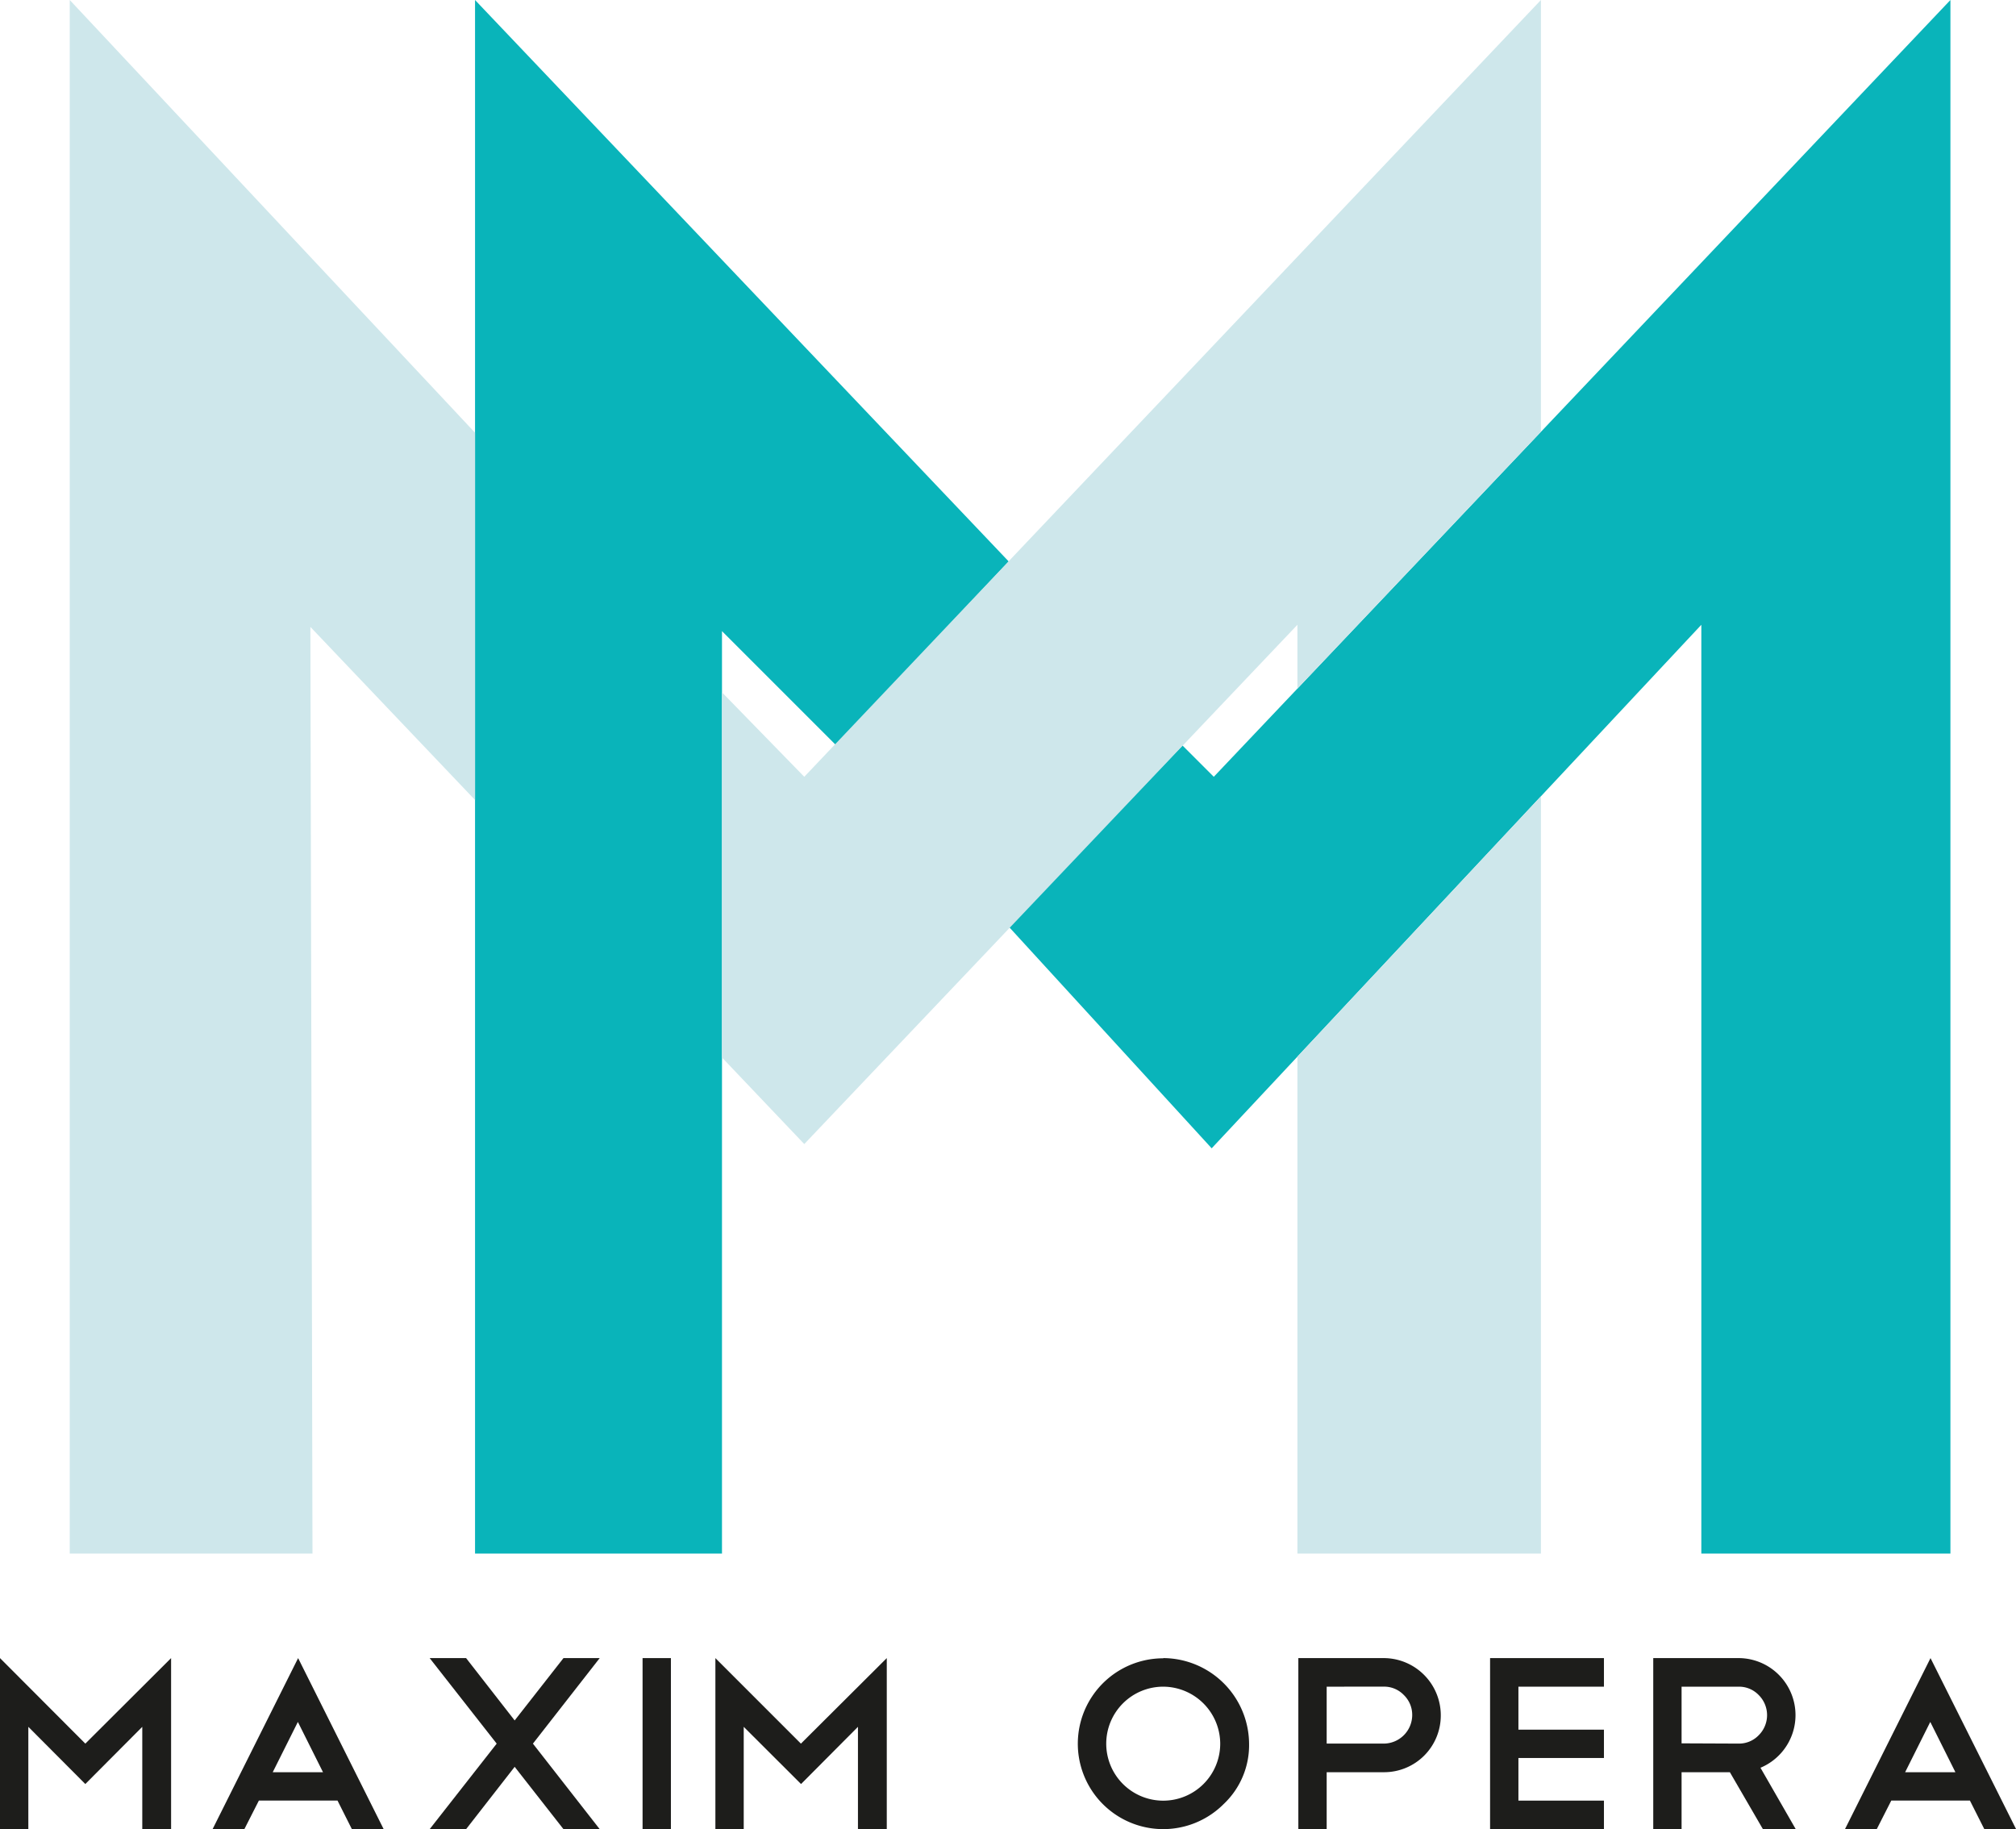
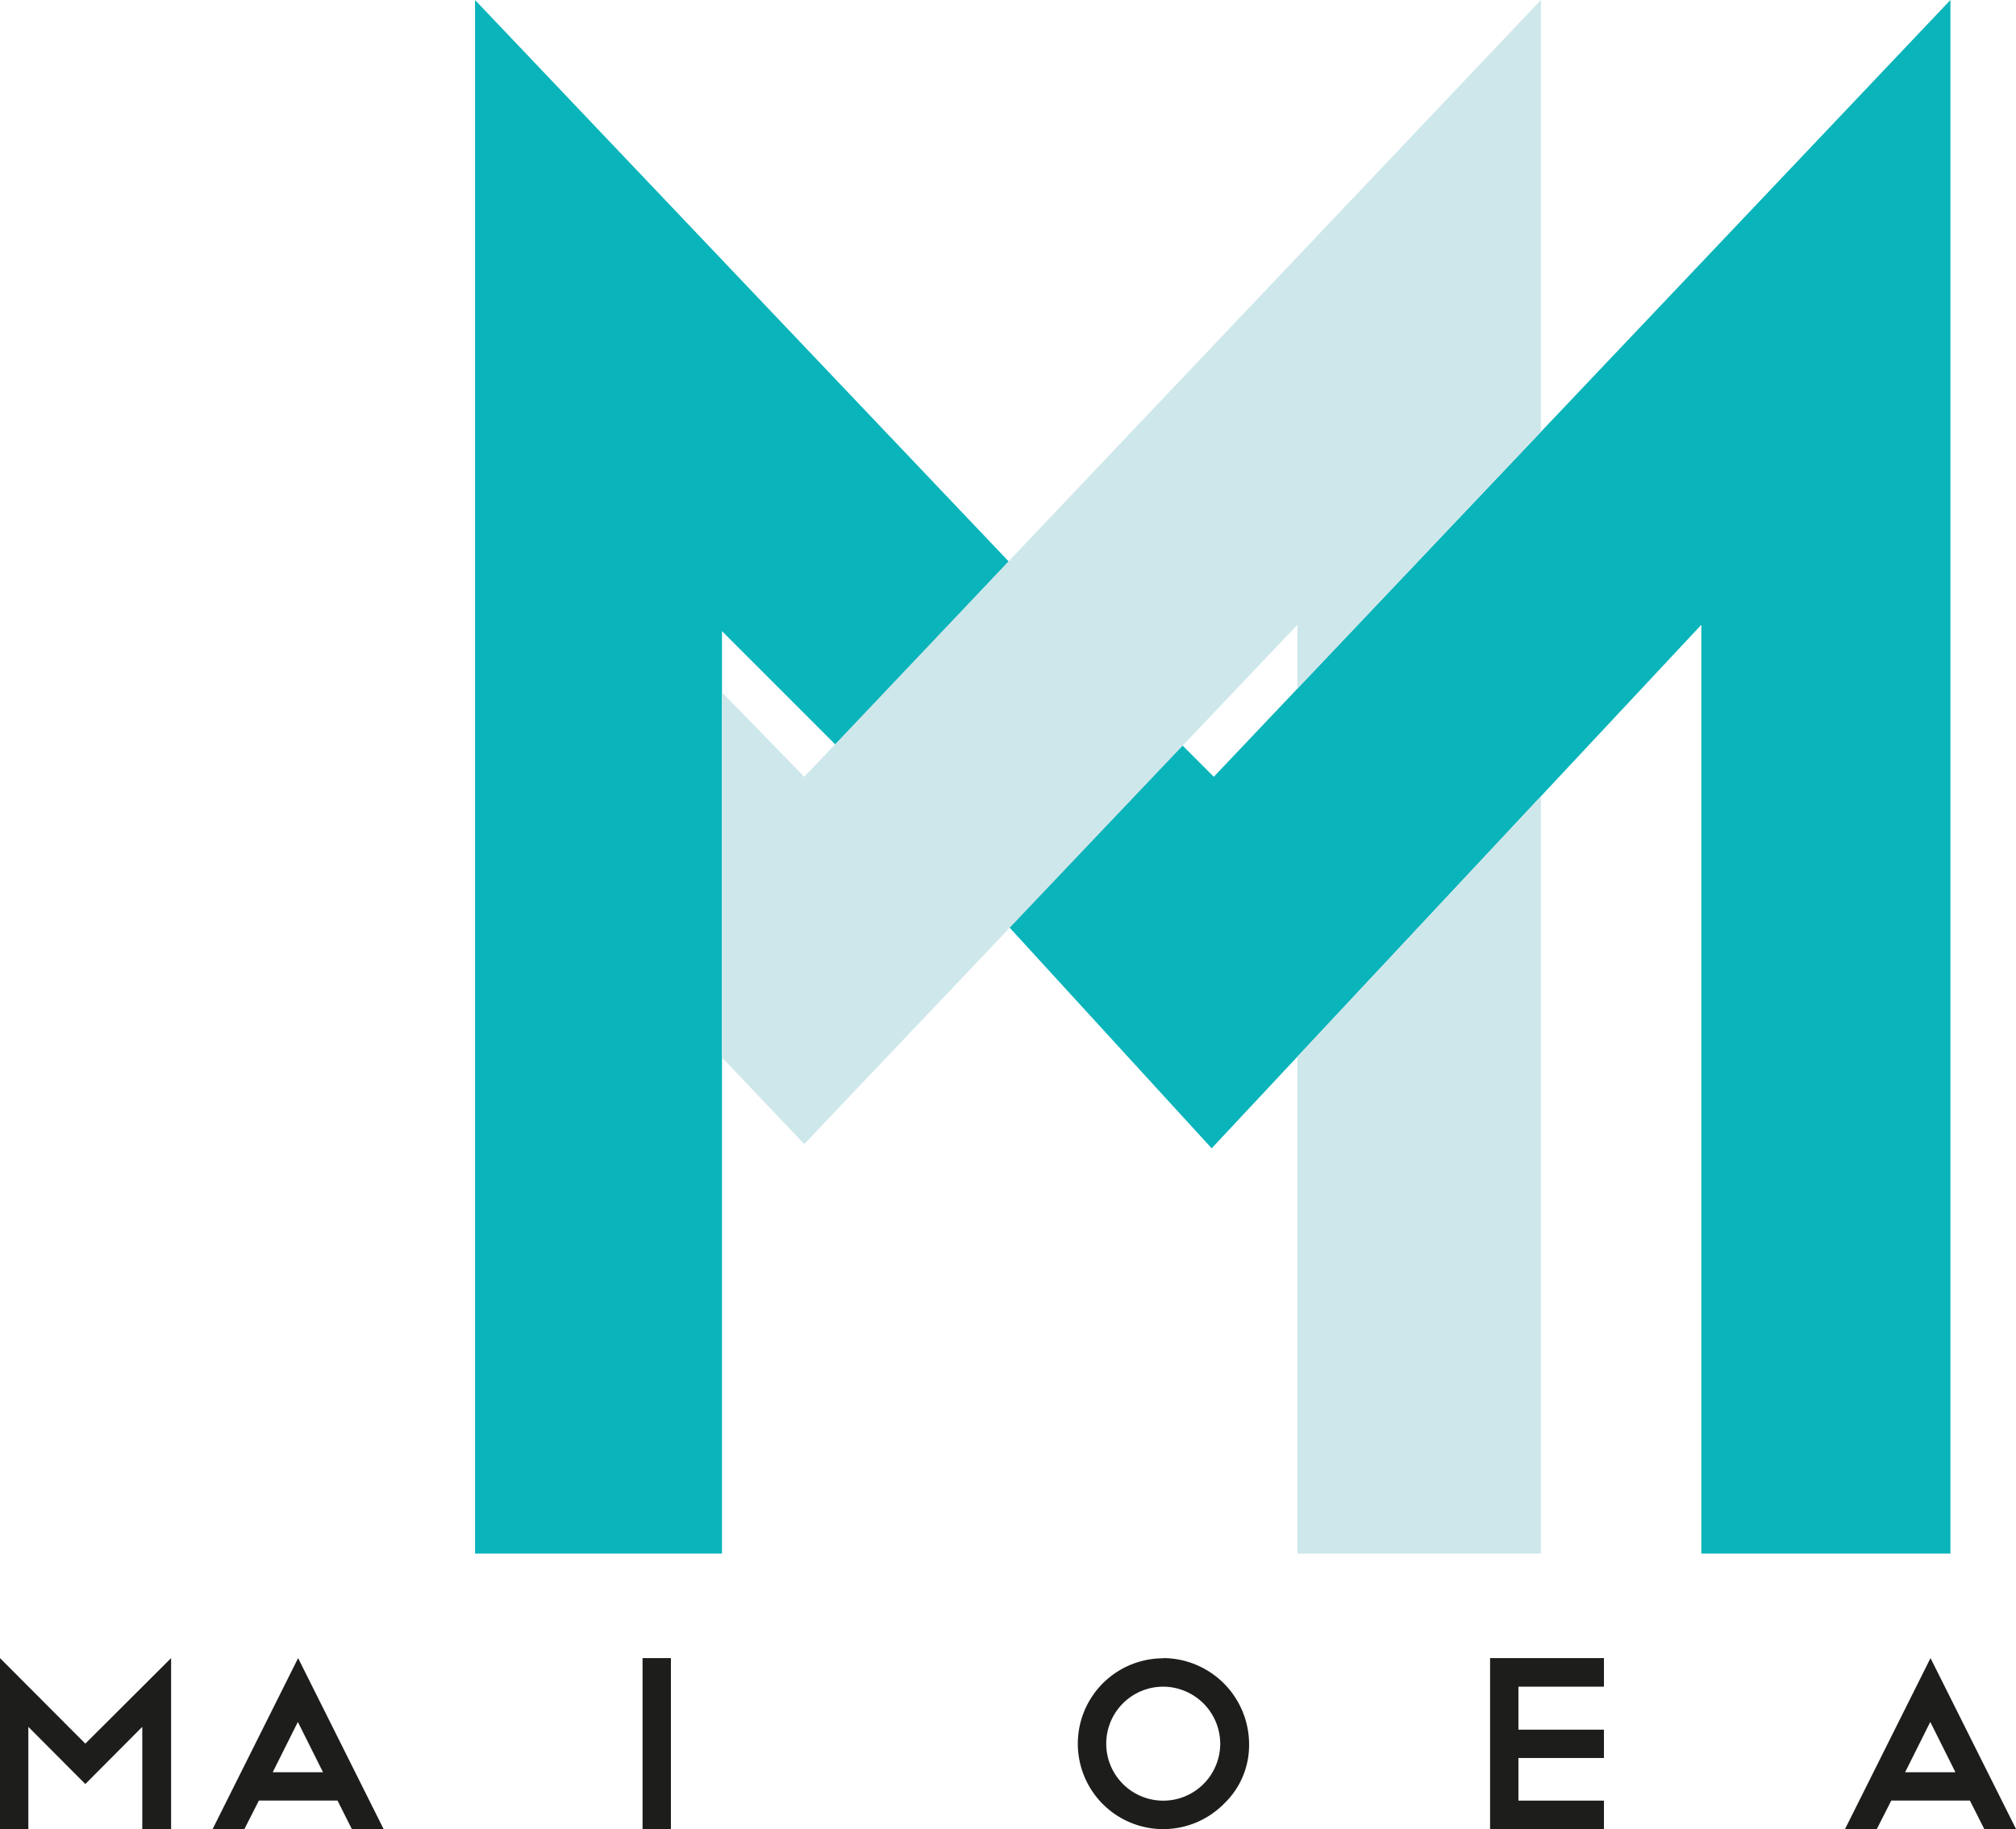
<svg xmlns="http://www.w3.org/2000/svg" viewBox="0 0 498.06 451.87">
  <defs />
  <path style="fill:#1d1d1b;" d="M178.92,498.3v25.27h-7V481.32L193,502.45l21.19-21.13v42.25h-7.12V498.3L193,512.43Z" transform="translate(-171.92 -71.7)" />
  <path style="fill:#1d1d1b;" d="M255.3,516.51H235.88l-3.59,7.06h-7.85l21.13-42.25,21.13,42.25h-7.85Zm-16-7h12.42l-6.21-12.42Z" transform="translate(-171.92 -71.7)" />
-   <path style="fill:#1d1d1b;" d="M311.13,481.32h8.95l-16.5,21.13,16.5,21.13h-8.95l-12.06-15.4-12,15.4h-9l16.56-21.13-16.56-21.13h9l12,15.4Z" transform="translate(-171.92 -71.7)" />
  <path style="fill:#1d1d1b;" d="M330.67,481.32h7v42.25h-7Z" transform="translate(-171.92 -71.7)" />
-   <path style="fill:#1d1d1b;" d="M355.66,498.3v25.27h-7V481.32l21.13,21.13L391,481.32v42.25h-7.12V498.3l-14.06,14.13Z" transform="translate(-171.92 -71.7)" />
  <path style="fill:#1d1d1b;" d="M459.32,481.32a21.31,21.31,0,0,1,21.19,21.13,20,20,0,0,1-6.27,14.92,21.1,21.1,0,1,1-14.92-36Zm0,7.06a14.08,14.08,0,1,0,14.06,14.06,14.14,14.14,0,0,0-14.06-14.06Z" transform="translate(-171.92 -71.7)" />
-   <path style="fill:#1d1d1b;" d="M499.68,509.51v14.06h-7V481.32h21.13a14.13,14.13,0,0,1,14.06,14.13,14,14,0,0,1-14.06,14.06Zm0-21.13v14.06h14.13a7.07,7.07,0,0,0,7-7,6.81,6.81,0,0,0-2.07-5,6.74,6.74,0,0,0-4.93-2.07Z" transform="translate(-171.92 -71.7)" />
  <path style="fill:#1d1d1b;" d="M568.18,481.32v7.06H547.05V499h21.13v7H547.05v10.53h21.13v7.06H540.05V481.32Z" transform="translate(-171.92 -71.7)" />
-   <path style="fill:#1d1d1b;" d="M607.45,523.57l-8.16-14.06H587.36v14.06h-7V481.32h21.13a14.09,14.09,0,0,1,5.36,27.09l8.71,15.16Zm-6-35.19H587.36v14l14.13.06a6.73,6.73,0,0,0,4.93-2.07,7,7,0,0,0,0-9.92A6.74,6.74,0,0,0,601.48,488.38Z" transform="translate(-171.92 -71.7)" />
  <path style="fill:#1d1d1b;" d="M658.59,516.51H639.17l-3.59,7.06h-7.85l21.13-42.25L670,523.57h-7.85Zm-16-7h12.42l-6.21-12.42Z" transform="translate(-171.92 -71.7)" />
  <polygon style="fill:#09b4ba;" points="117.36 383.8 117.36 0 249.21 138.71 206.53 184.08 178.37 155.92 178.37 383.8 117.36 383.8" />
  <polygon style="fill:#09b4ba;" points="249.21 228.92 299.35 283.68 420.32 154.35 420.32 383.8 481.86 383.8 481.86 0 299.87 191.9 292.13 184.16 249.21 228.92" />
-   <polygon style="fill:#cee7eb;" points="17.23 383.8 17.23 0 117.36 106.9 117.36 197.63 76.68 154.87 77.2 383.8 17.23 383.8" />
  <polygon style="fill:#cee7eb;" points="320.53 261.03 320.53 383.8 380.69 383.8 380.69 196.72 320.53 261.03" />
  <polygon style="fill:#cee7eb;" points="178.37 171.04 198.7 191.9 380.69 0 380.69 106.67 320.53 170.11 320.53 154.35 198.7 282.63 178.37 261.25 178.37 171.04" />
</svg>